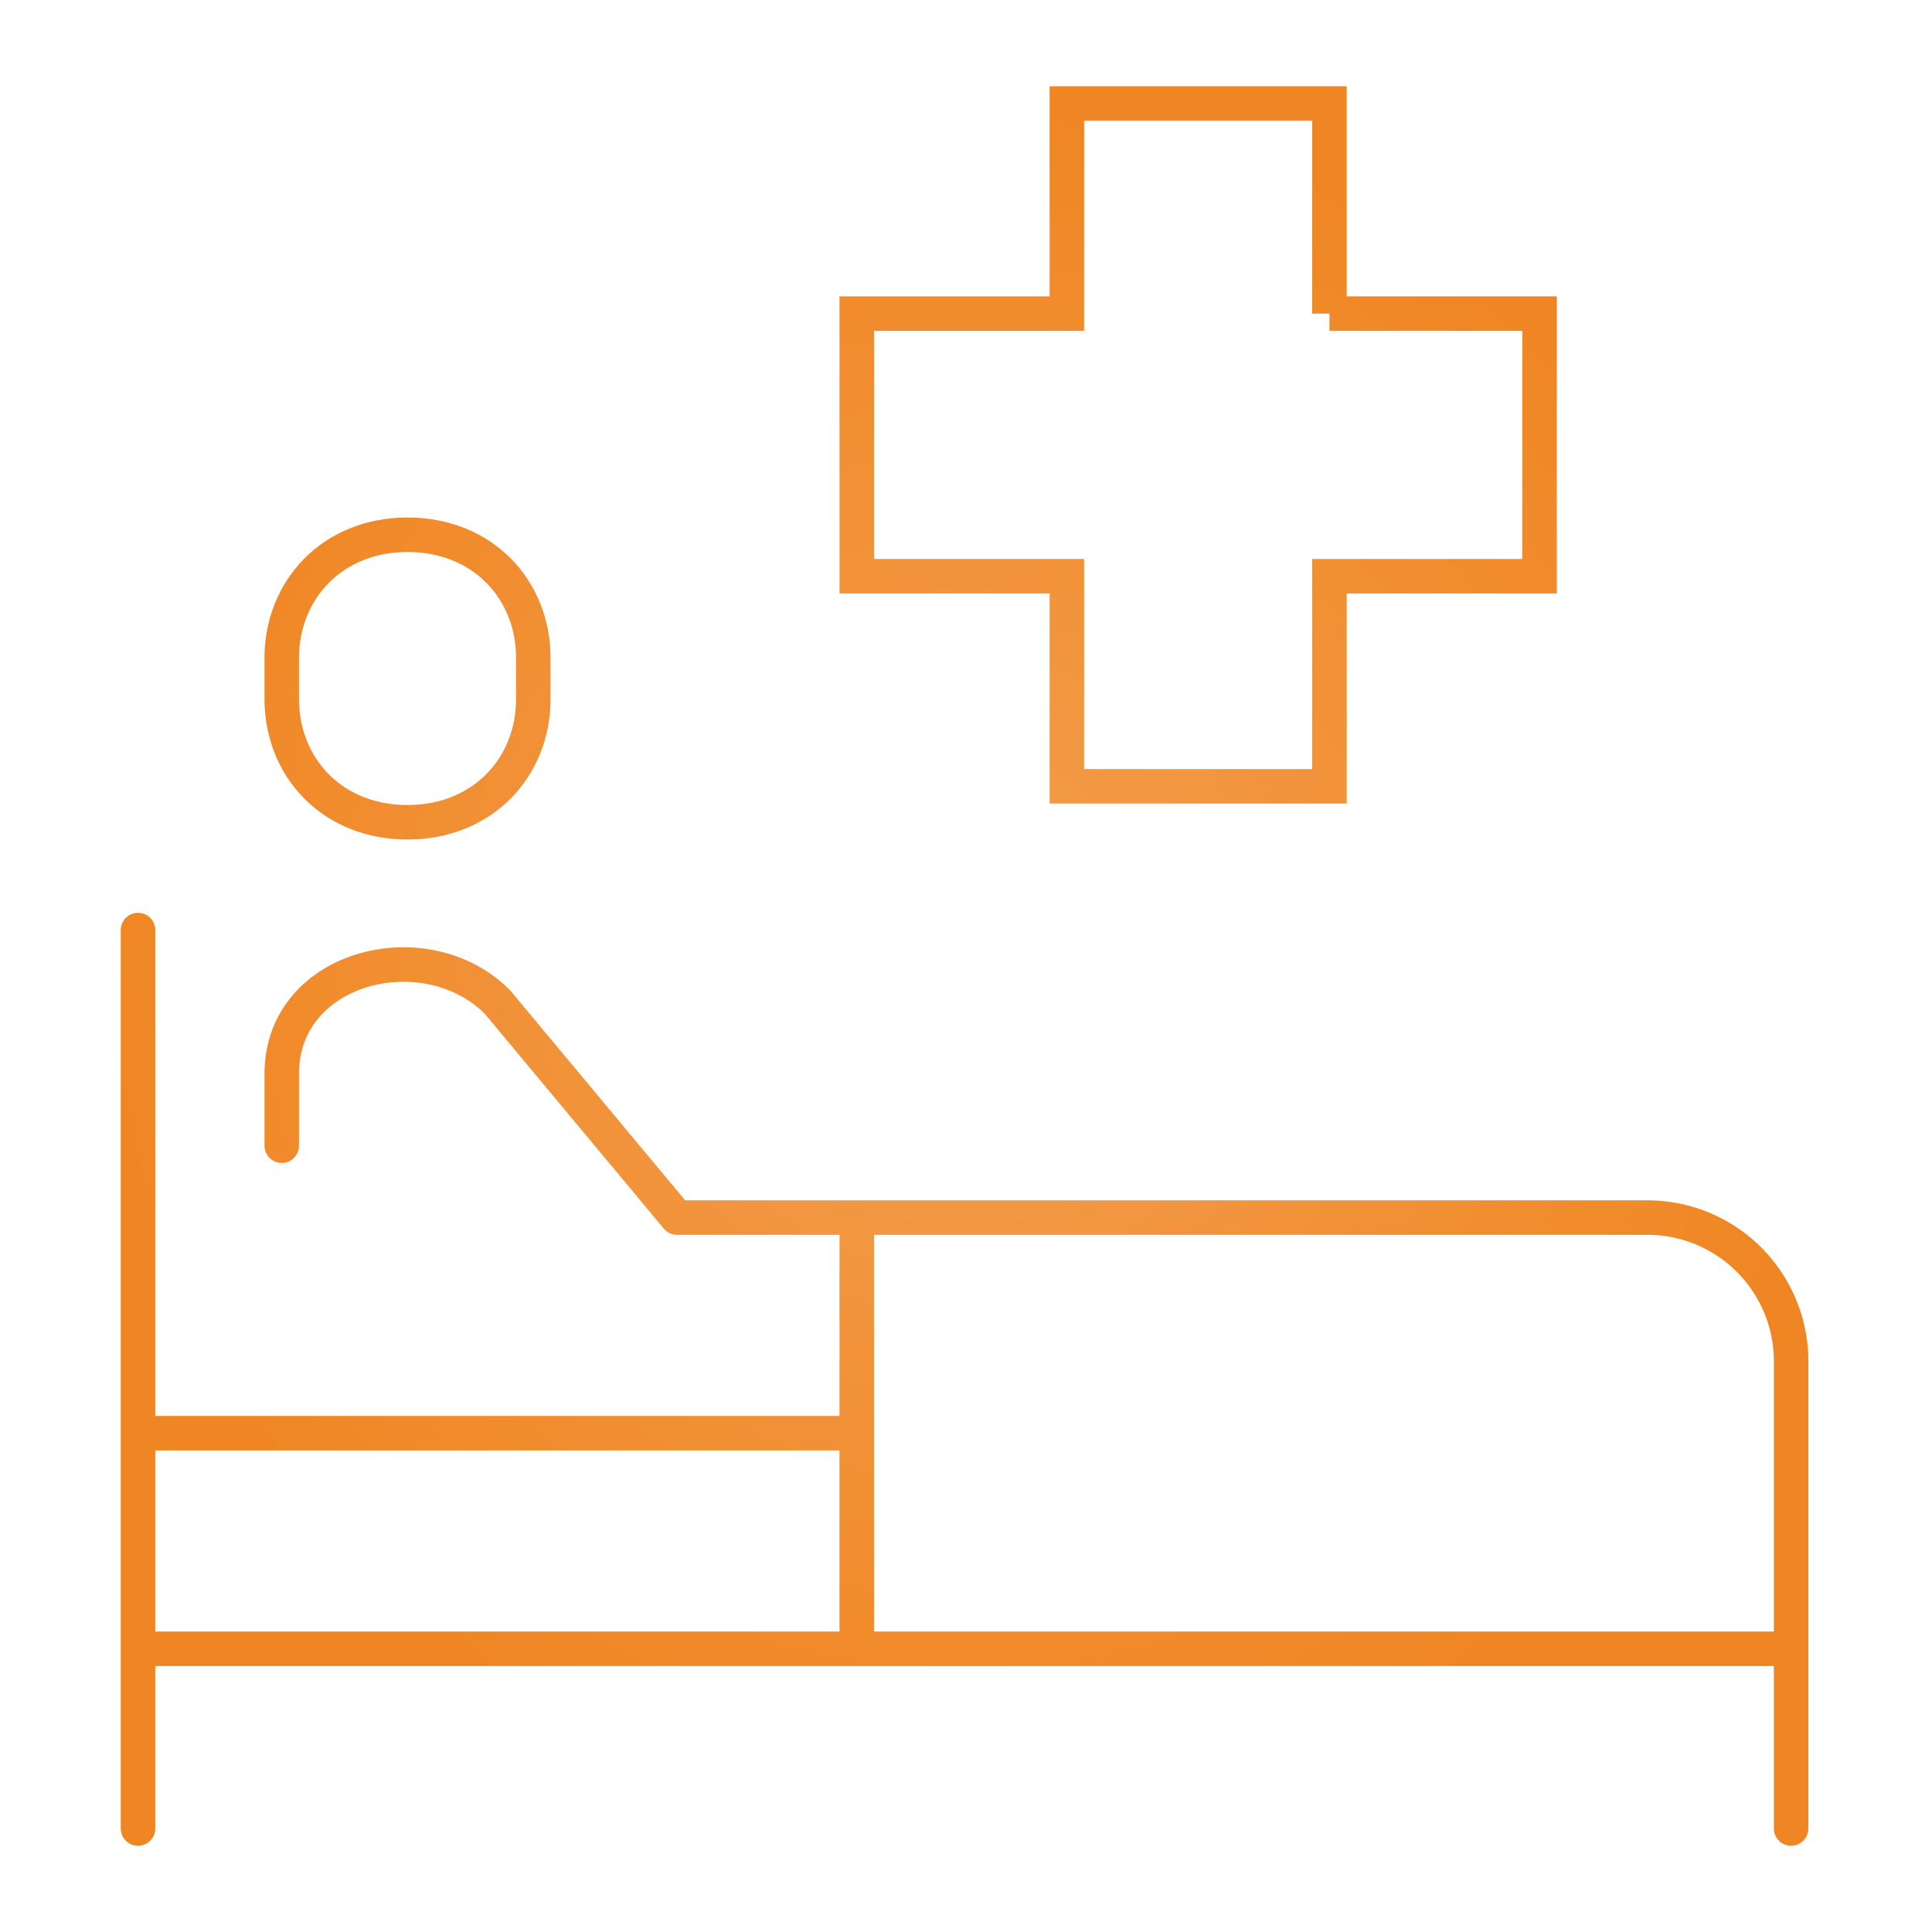
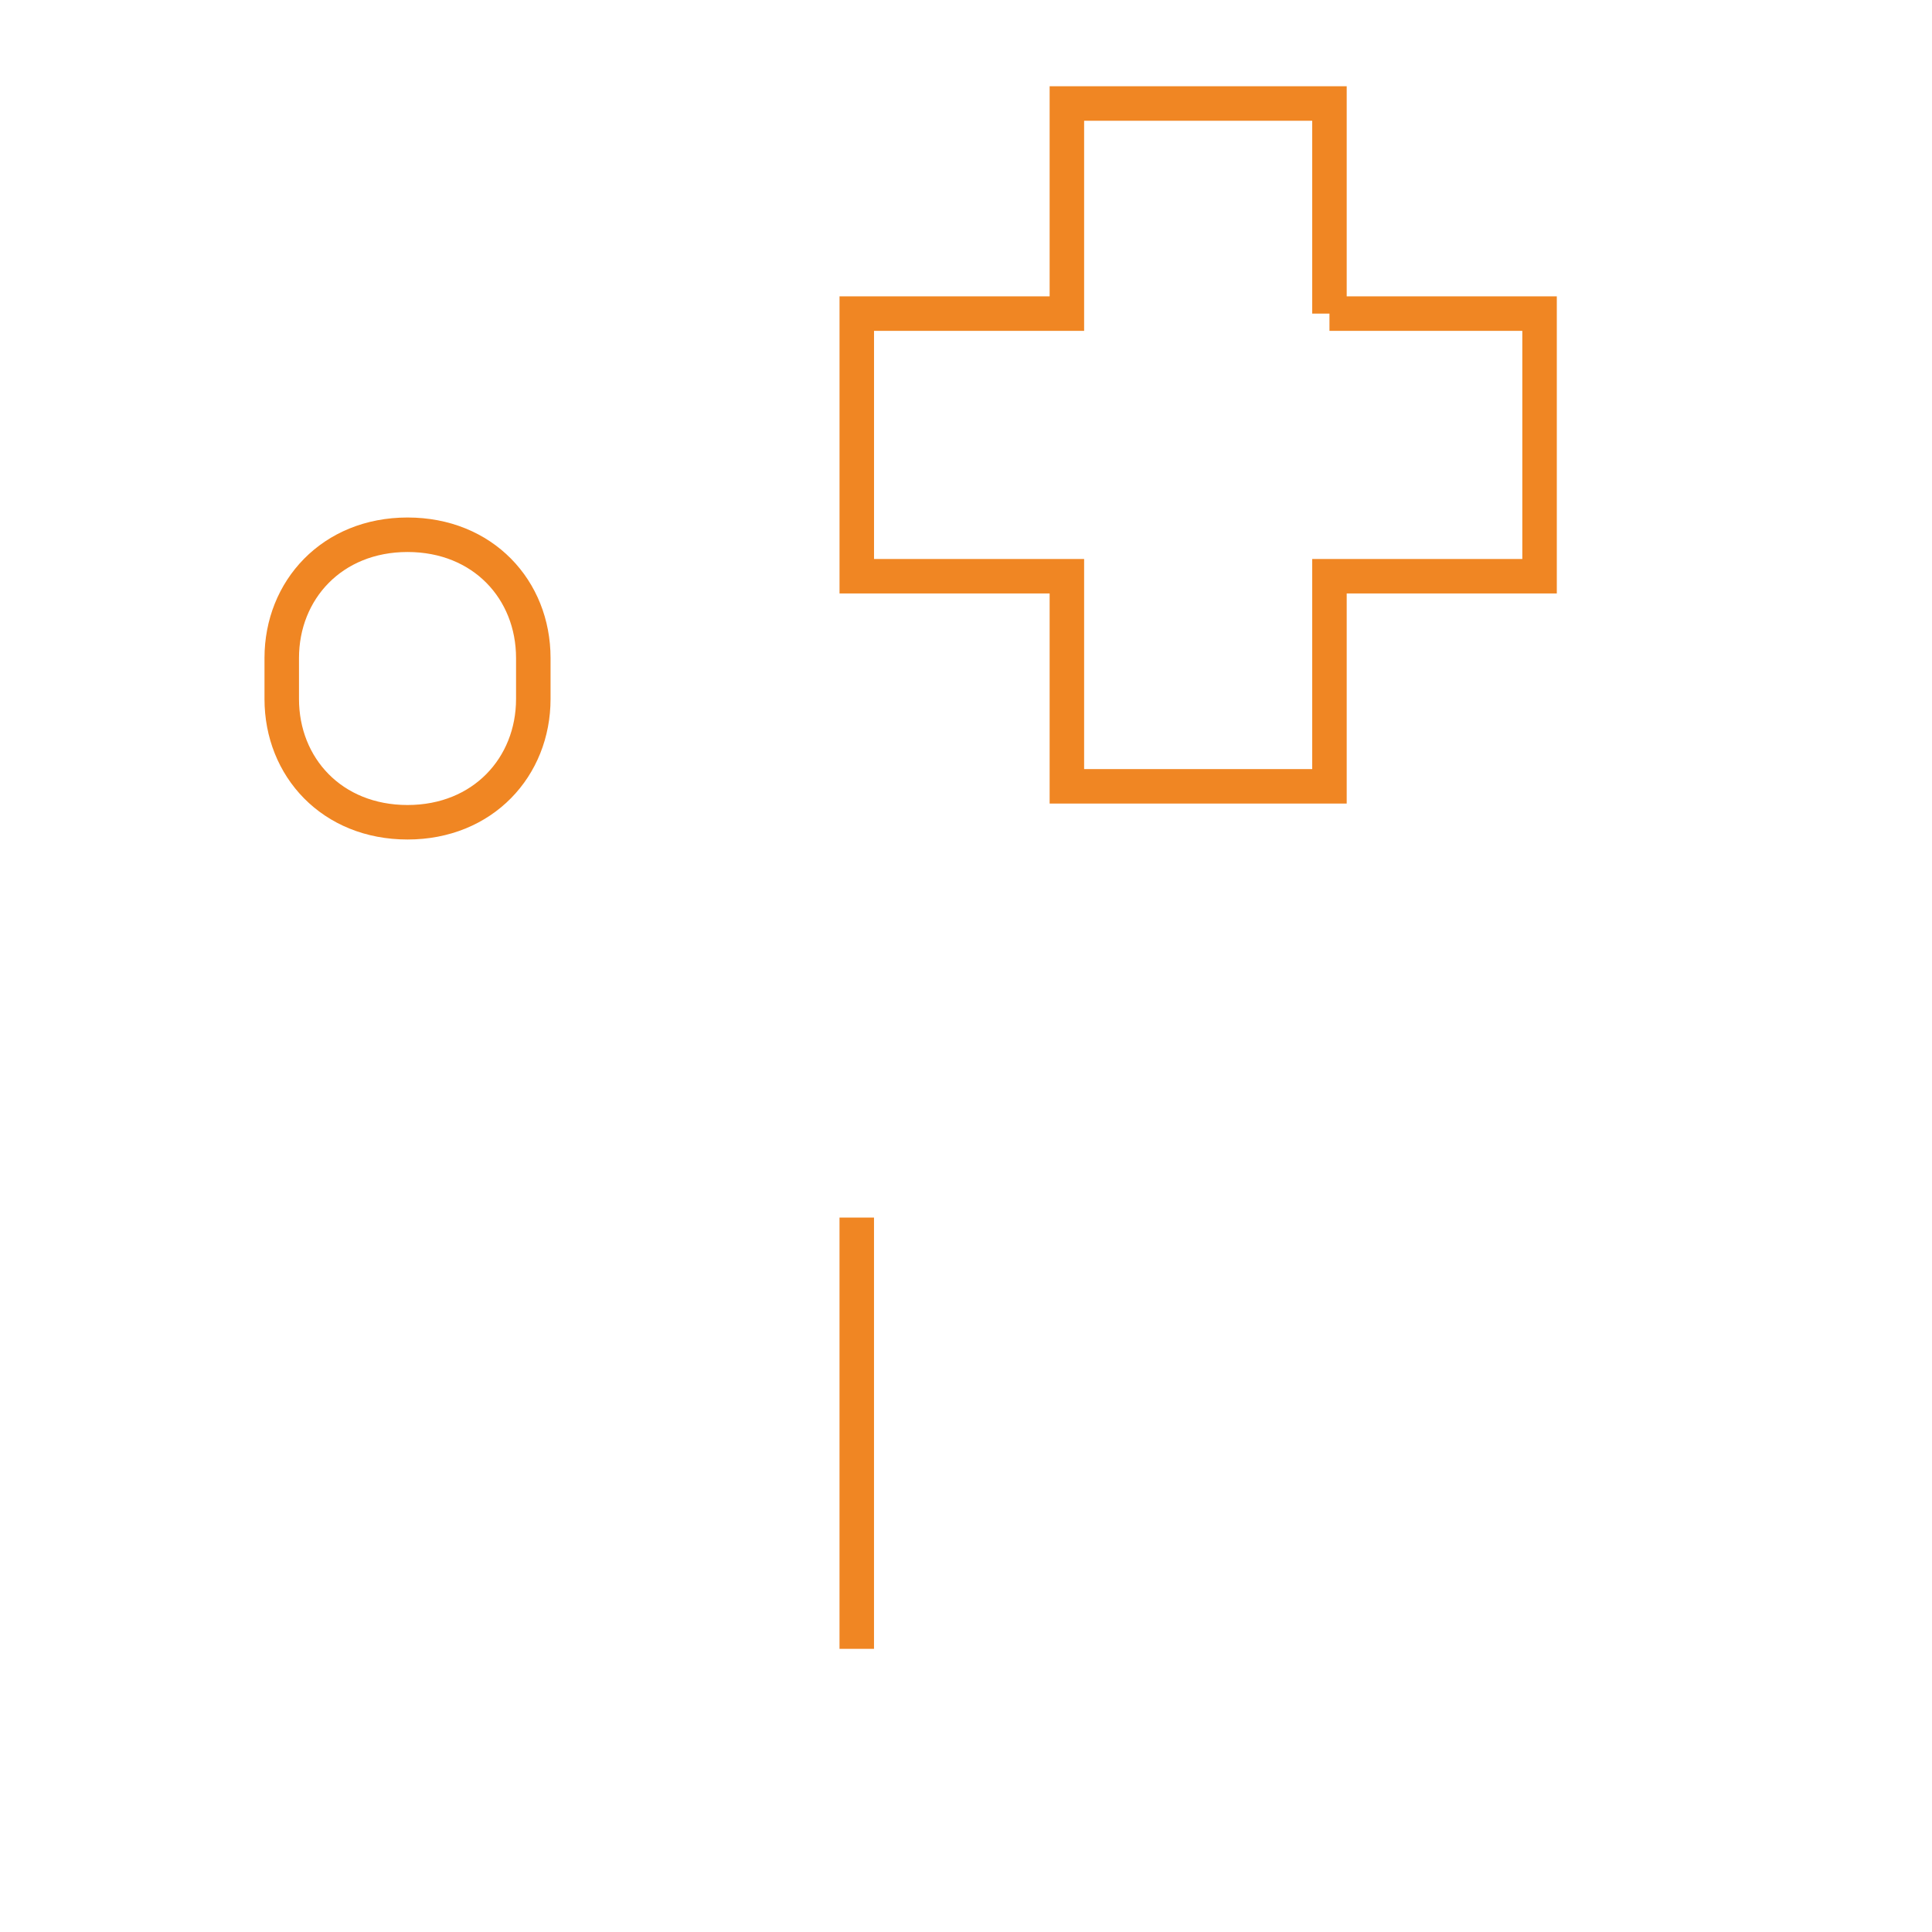
<svg xmlns="http://www.w3.org/2000/svg" width="112" height="112" viewBox="0 0 112 112" fill="none">
  <path d="M77.07 18.18V6H61.848v12.18h-12.18v15.224h12.18v12.18H77.07v-12.18h12.18V18.179H77.07zM49.667 70.584v25M23.625 47.667c-4.375 0-7.292-3.188-7.292-7.146v-2.375c0-3.938 2.917-7.146 7.292-7.146s7.291 3.188 7.291 7.146v2.375c0 3.937-2.916 7.146-7.291 7.146z" stroke="#F08623" stroke-width="2" stroke-miterlimit="10" />
-   <path d="M8 53.917V106M8 95.583h95.833M8 83.083h41.667M16.333 66.417V62.25c0-6.25 8.333-8.333 12.5-4.166l10.417 12.5H95.5a8.33 8.33 0 0 1 8.333 8.333V106" stroke="#F08623" stroke-width="2" stroke-linecap="round" stroke-linejoin="round" />
  <g filter="url(#8iaskx7sta)">
-     <rect x="6" y="6" width="100" height="100" rx="50" fill="url(#vazrg2rpwb)" fill-opacity=".5" />
-   </g>
+     </g>
  <defs>
    <radialGradient id="vazrg2rpwb" cx="0" cy="0" r="1" gradientUnits="userSpaceOnUse" gradientTransform="matrix(0 50 -50 0 56 56)">
      <stop stop-color="#fff" stop-opacity=".4" />
      <stop offset="1" stop-color="#fff" stop-opacity="0" />
    </radialGradient>
    <filter id="8iaskx7sta" x="0" y="0" width="112" height="112" filterUnits="userSpaceOnUse" color-interpolation-filters="sRGB">
      <feFlood flood-opacity="0" result="BackgroundImageFix" />
      <feBlend in="SourceGraphic" in2="BackgroundImageFix" result="shape" />
      <feGaussianBlur stdDeviation="3" result="effect1_foregroundBlur_4014_6277" />
    </filter>
  </defs>
</svg>